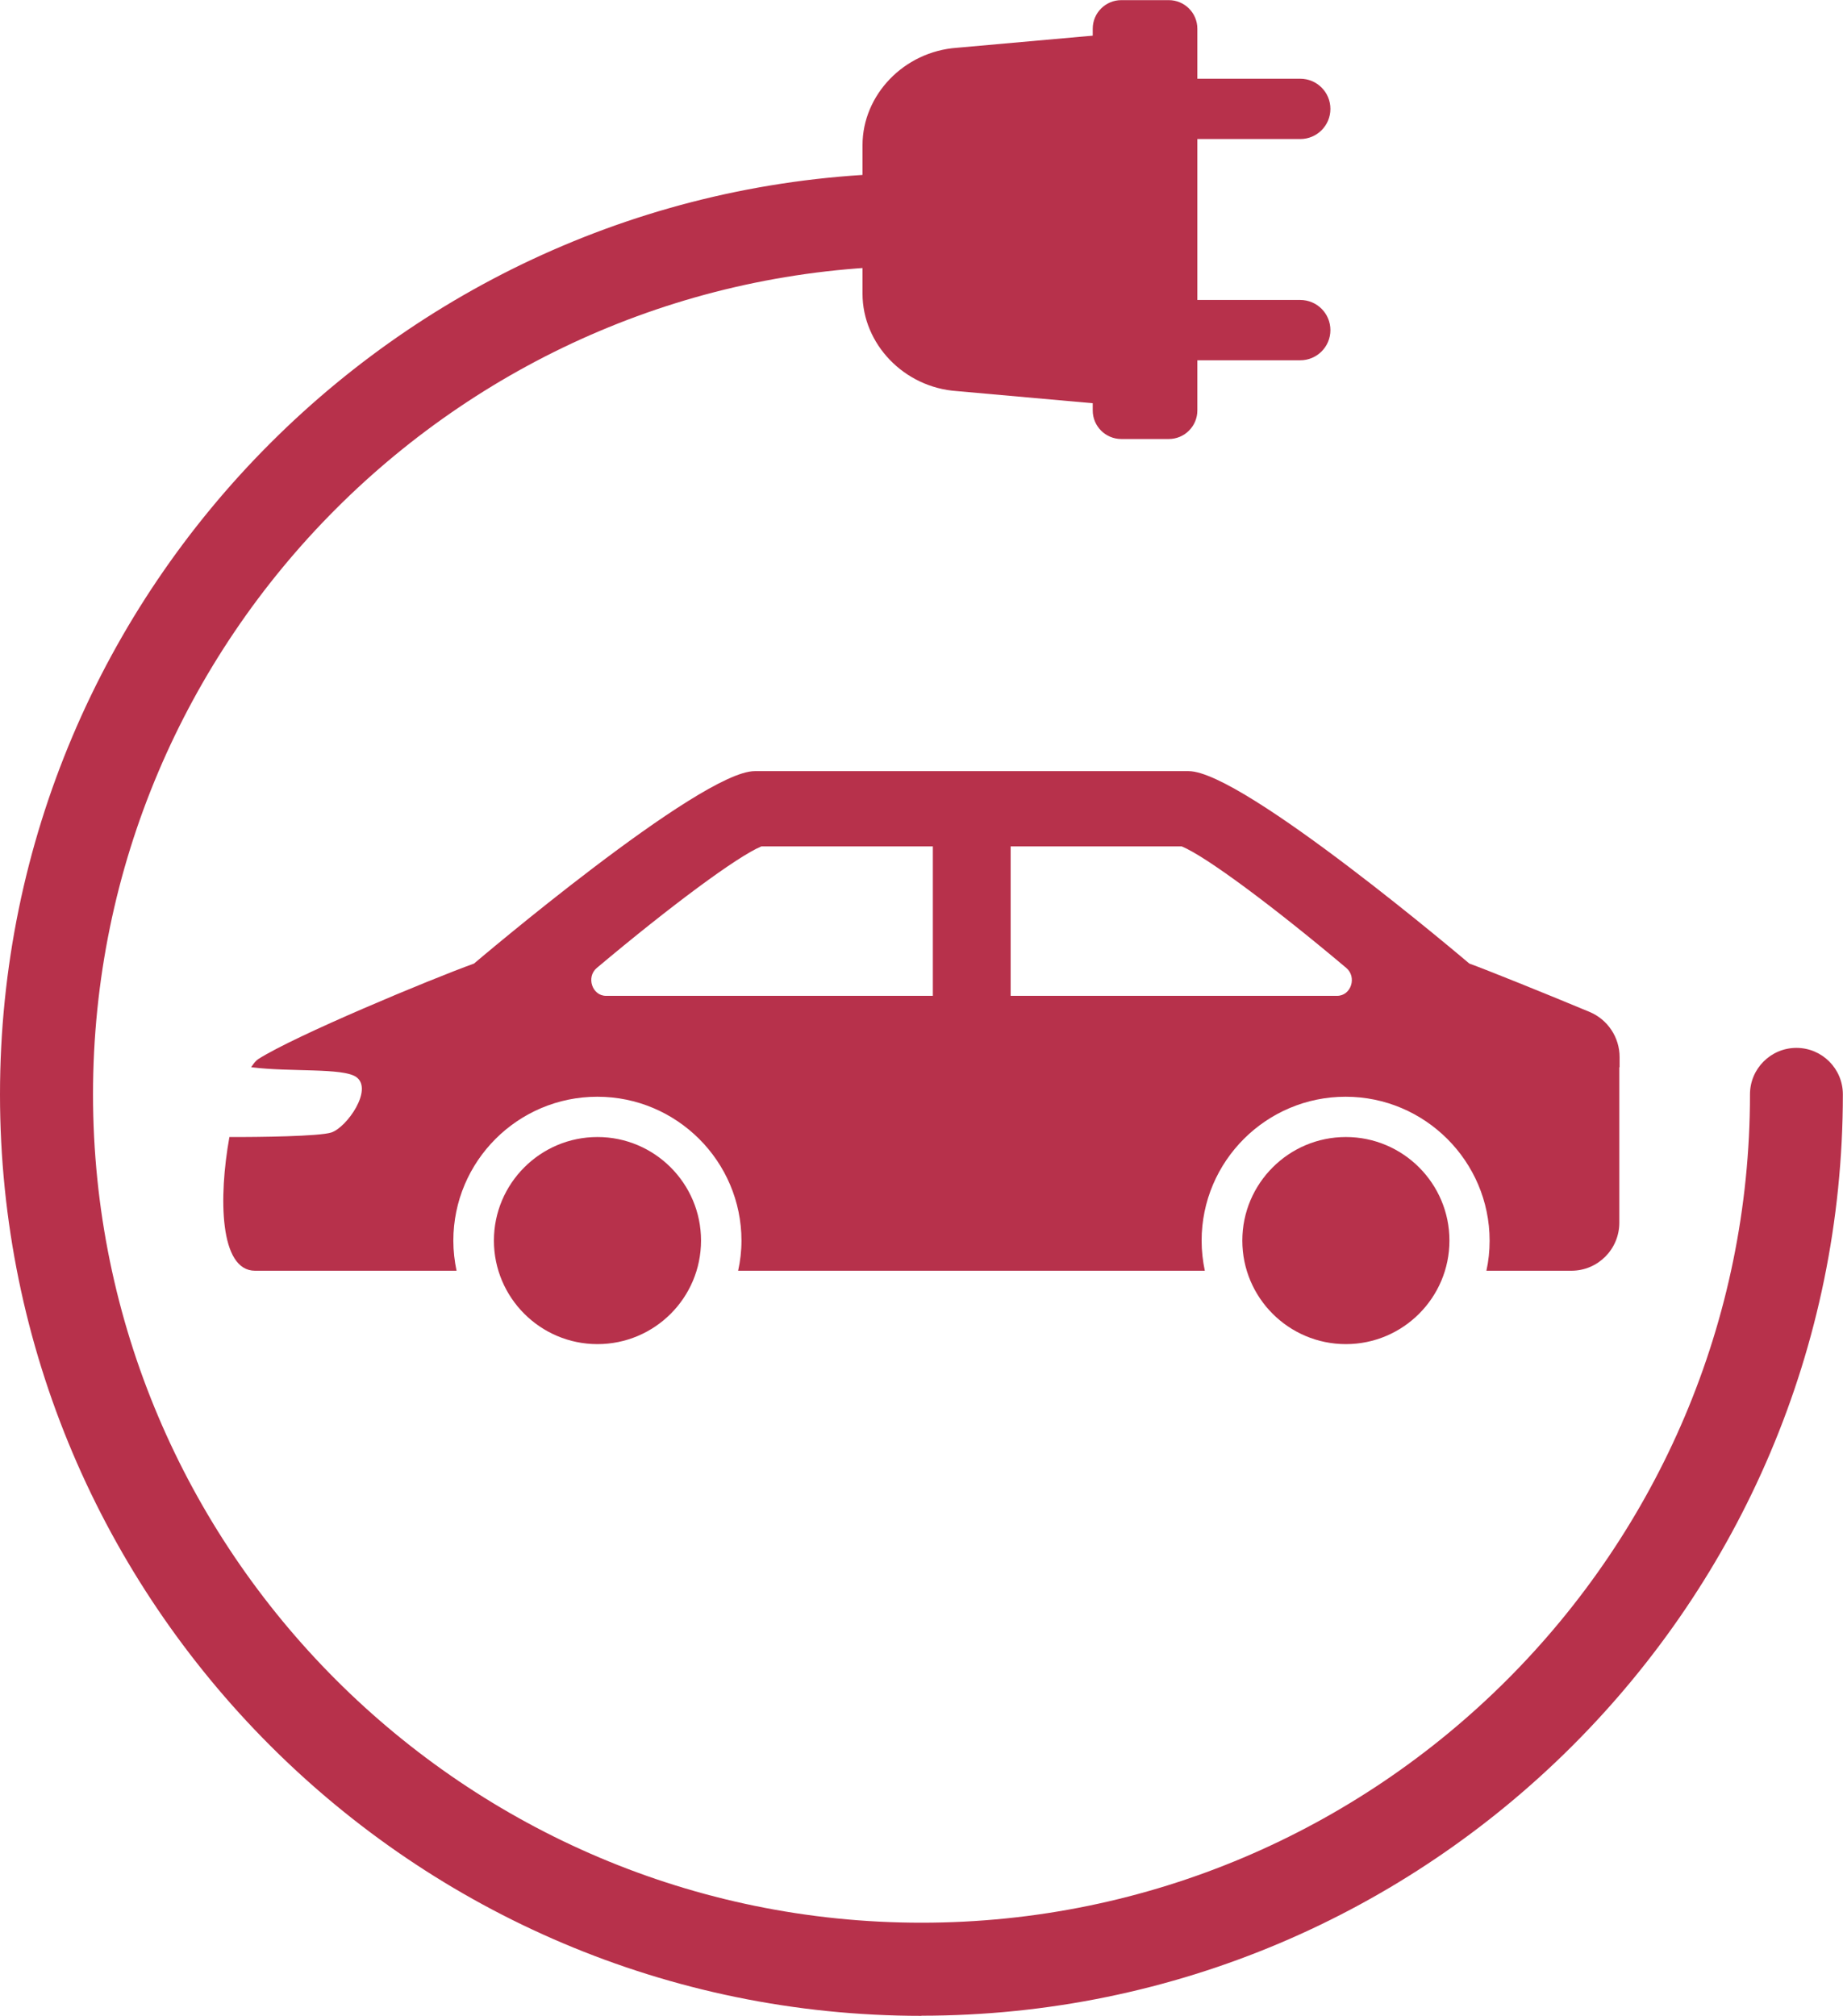
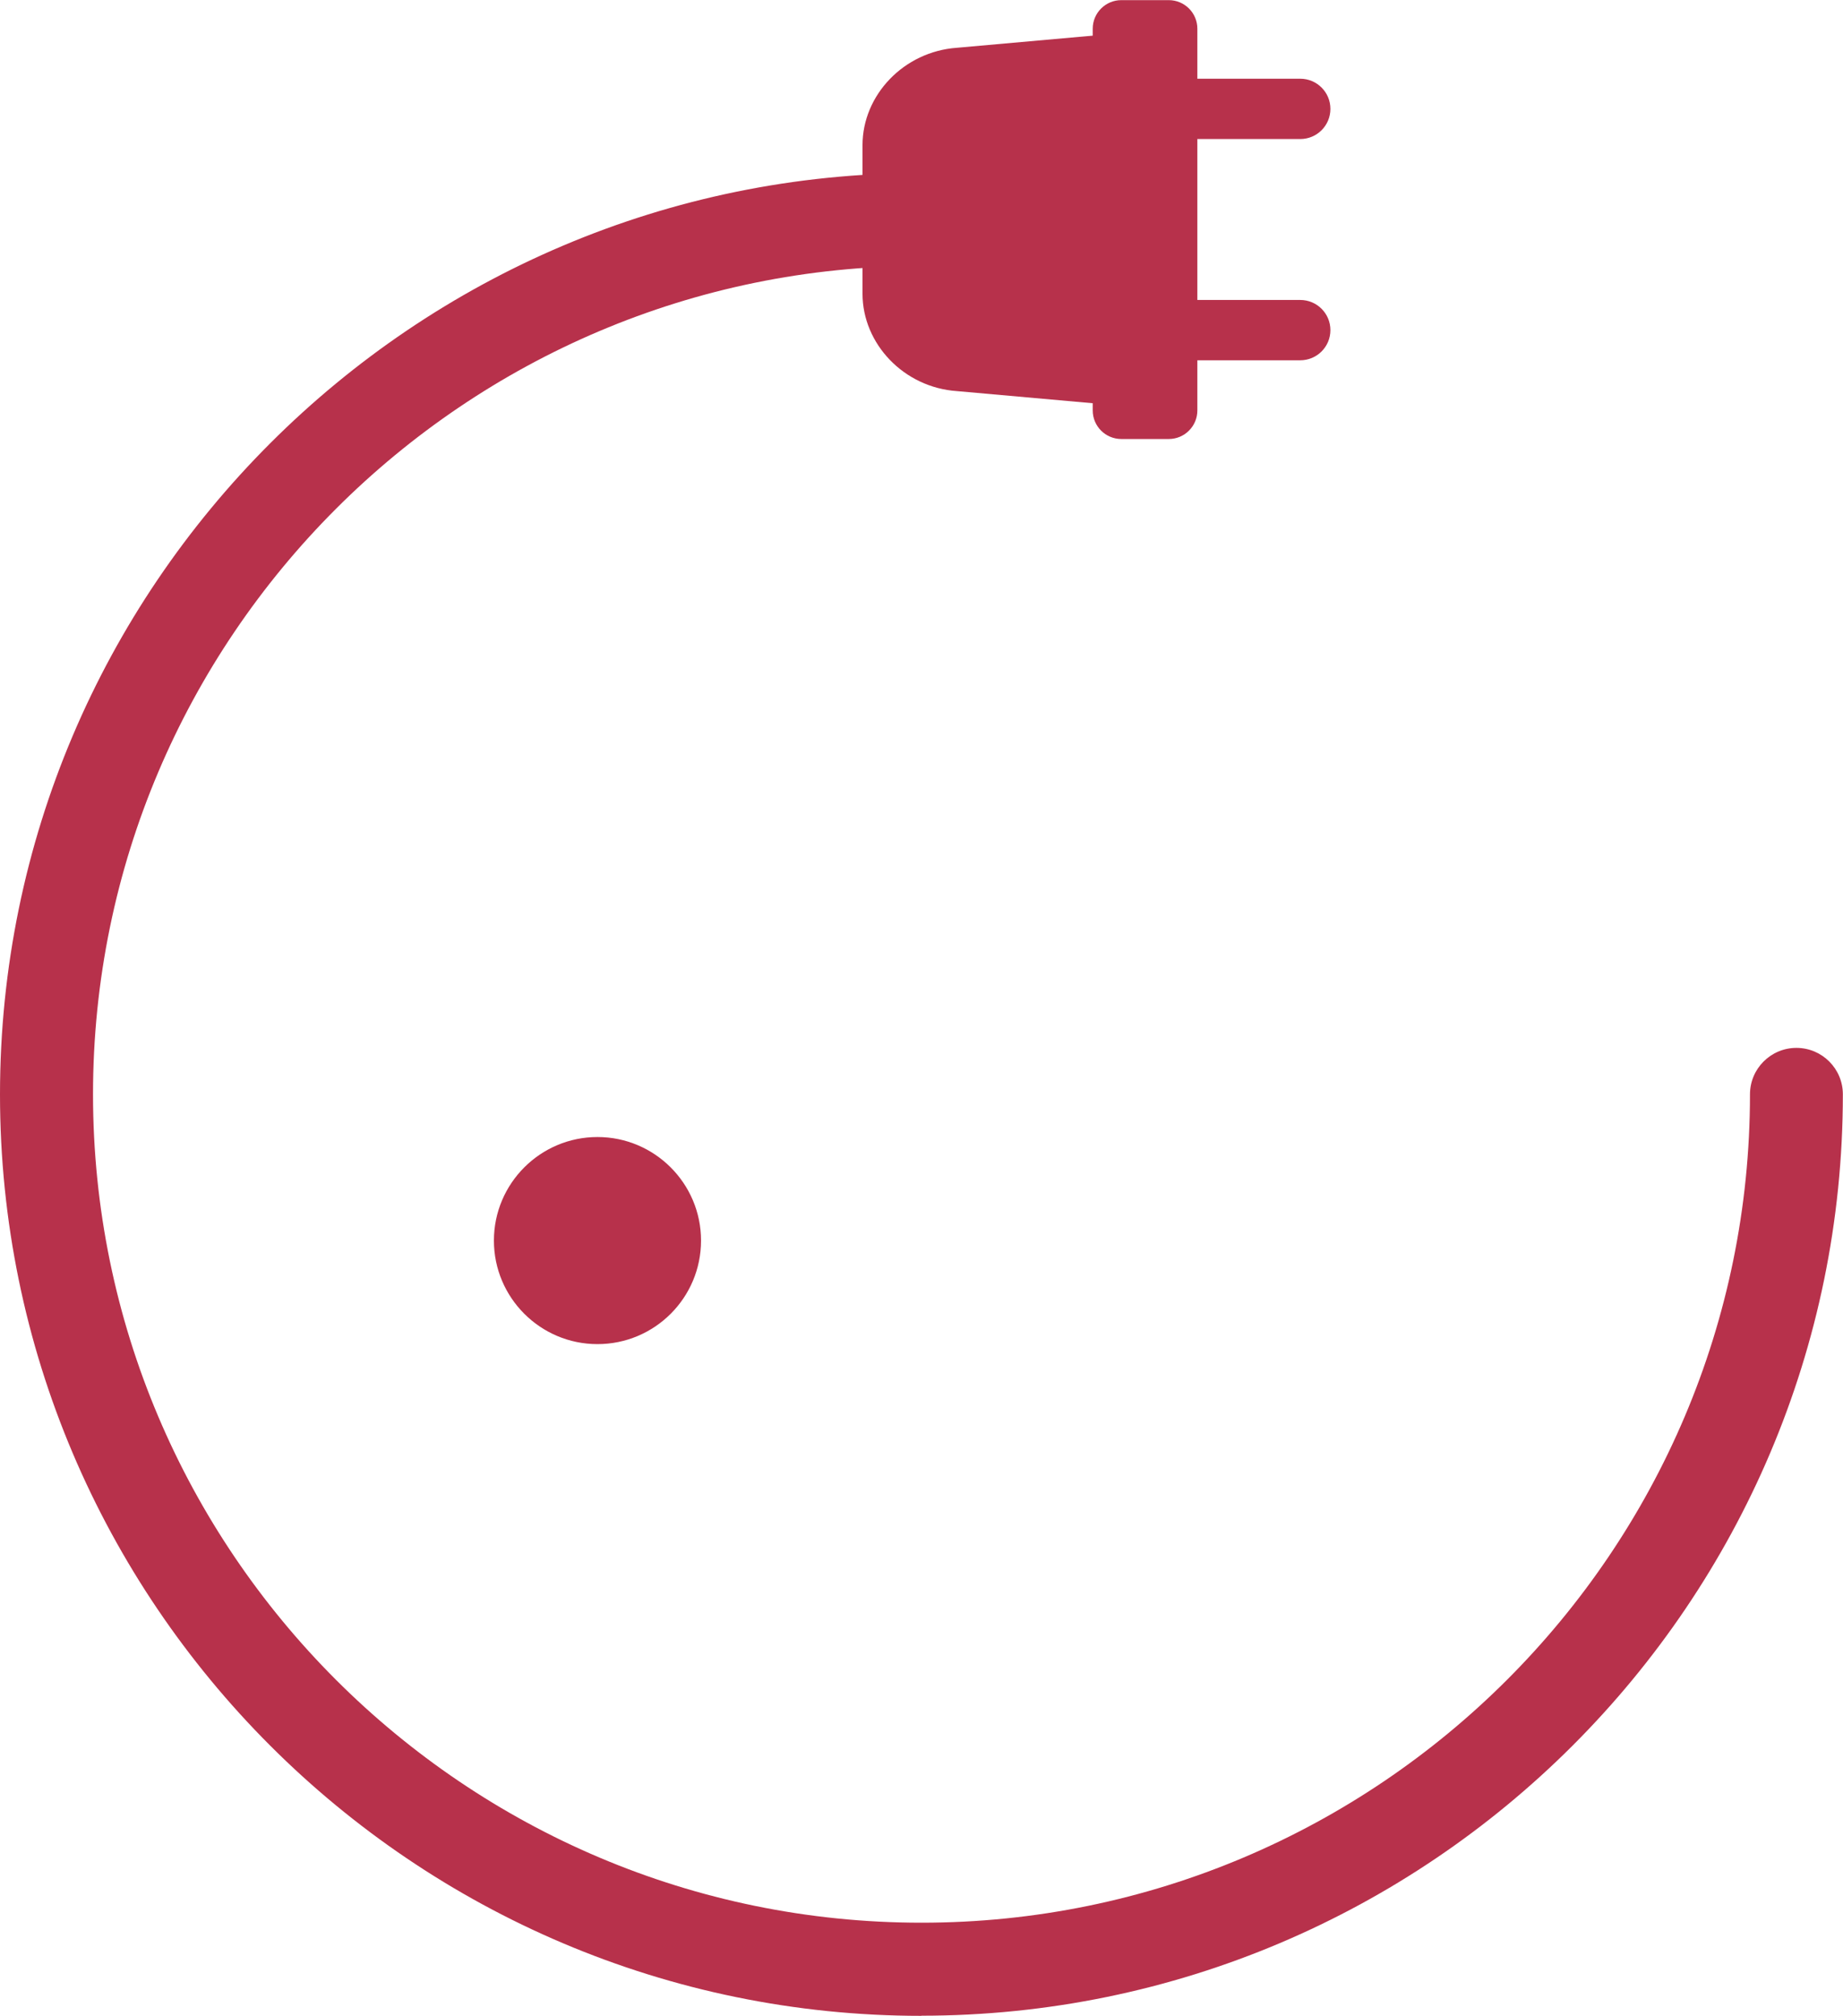
<svg xmlns="http://www.w3.org/2000/svg" id="_レイヤー_2" viewBox="0 0 138.1 151.07">
  <defs>
    <style>.cls-1{fill:#b7314b;}</style>
  </defs>
  <g id="_建物">
    <path class="cls-1" d="m69.05,151.07C30.98,151.07,0,120.09,0,82.02S30.98,12.97,69.05,12.97c1.93,0,3.48,1.56,3.48,3.48s-1.56,3.48-3.48,3.48c-34.23,0-62.08,27.85-62.08,62.08s27.85,62.08,62.08,62.08,62.08-27.85,62.08-62.08c0-1.92,1.56-3.48,3.48-3.48s3.48,1.56,3.48,3.48c0,38.08-30.98,69.05-69.05,69.05Z" />
    <path class="cls-1" d="m71.49,12.53h28.61c1.18,0,2.14.96,2.14,2.14v3.56c0,1.18-.96,2.14-2.14,2.14h-28.61c-1.18,0-2.14-.96-2.14-2.14v-3.56c0-1.18.96-2.14,2.14-2.14Z" transform="translate(102.25 -69.34) rotate(90)" />
    <path class="cls-1" d="m64.63,22.02v-11.14c0-3.76,3.1-7.02,7.08-7.3l12.54-1.12v27.97l-12.54-1.12c-3.98-.27-7.08-3.54-7.08-7.3Z" />
    <path class="cls-1" d="m81.01,8.16c0-1.25,1.01-2.26,2.26-2.26h14.16c1.25,0,2.26,1.01,2.26,2.26s-1.01,2.26-2.26,2.26h-14.16c-1.25,0-2.26-1.01-2.26-2.26Z" />
    <path class="cls-1" d="m81.01,24.74c0-1.25,1.01-2.26,2.26-2.26h14.16c1.25,0,2.26,1.01,2.26,2.26s-1.01,2.26-2.26,2.26h-14.16c-1.25,0-2.26-1.01-2.26-2.26Z" />
-     <path class="cls-1" d="m121.36,79.98v-.76c0-1.48-.89-2.82-2.26-3.39-3.36-1.4-7.7-3.15-9-3.62,0,0-16.95-14.42-21.03-14.42h-32.52c-4.08,0-21.03,14.42-21.03,14.42-3.29,1.19-13.41,5.4-16.17,7.16-.17.11-.34.32-.53.61,2.96.37,6.86.03,7.87.73,1.3.91-.69,3.77-1.86,4.16-.88.29-5.45.35-7.64.34-.82,4.54-.74,10.02,1.92,10.02h15.1c-.15-.72-.24-1.48-.24-2.25,0-5.96,4.84-10.79,10.79-10.79s10.8,4.84,10.8,10.79c0,.77-.09,1.53-.25,2.25h34.97c-.15-.72-.24-1.48-.24-2.25,0-5.96,4.85-10.79,10.79-10.79s10.79,4.84,10.79,10.79c0,.77-.08,1.53-.24,2.25h6.37c1.98,0,3.59-1.61,3.59-3.6v-11.65Zm-21.16-5.35h-54.79c-1.04,0-1.51-1.42-.68-2.1,5.47-4.6,10.53-8.36,12.32-9.1h31.5c1.8.74,6.85,4.49,12.32,9.1.83.69.37,2.1-.68,2.1Z" />
    <path class="cls-1" d="m52.53,92.97c0,4.29-3.48,7.76-7.76,7.76s-7.76-3.48-7.76-7.76,3.48-7.76,7.76-7.76,7.76,3.48,7.76,7.76h0Z" />
-     <path class="cls-1" d="m93.09,92.97c0,4.29,3.48,7.76,7.76,7.76s7.76-3.48,7.76-7.76-3.48-7.76-7.76-7.76-7.76,3.48-7.76,7.76h0Z" />
-     <polygon class="cls-1" points="72.81 60.41 69.9 60.41 69.9 76.51 72.81 76.51 75.73 76.51 75.73 60.41 72.81 60.41" />
  </g>
</svg>